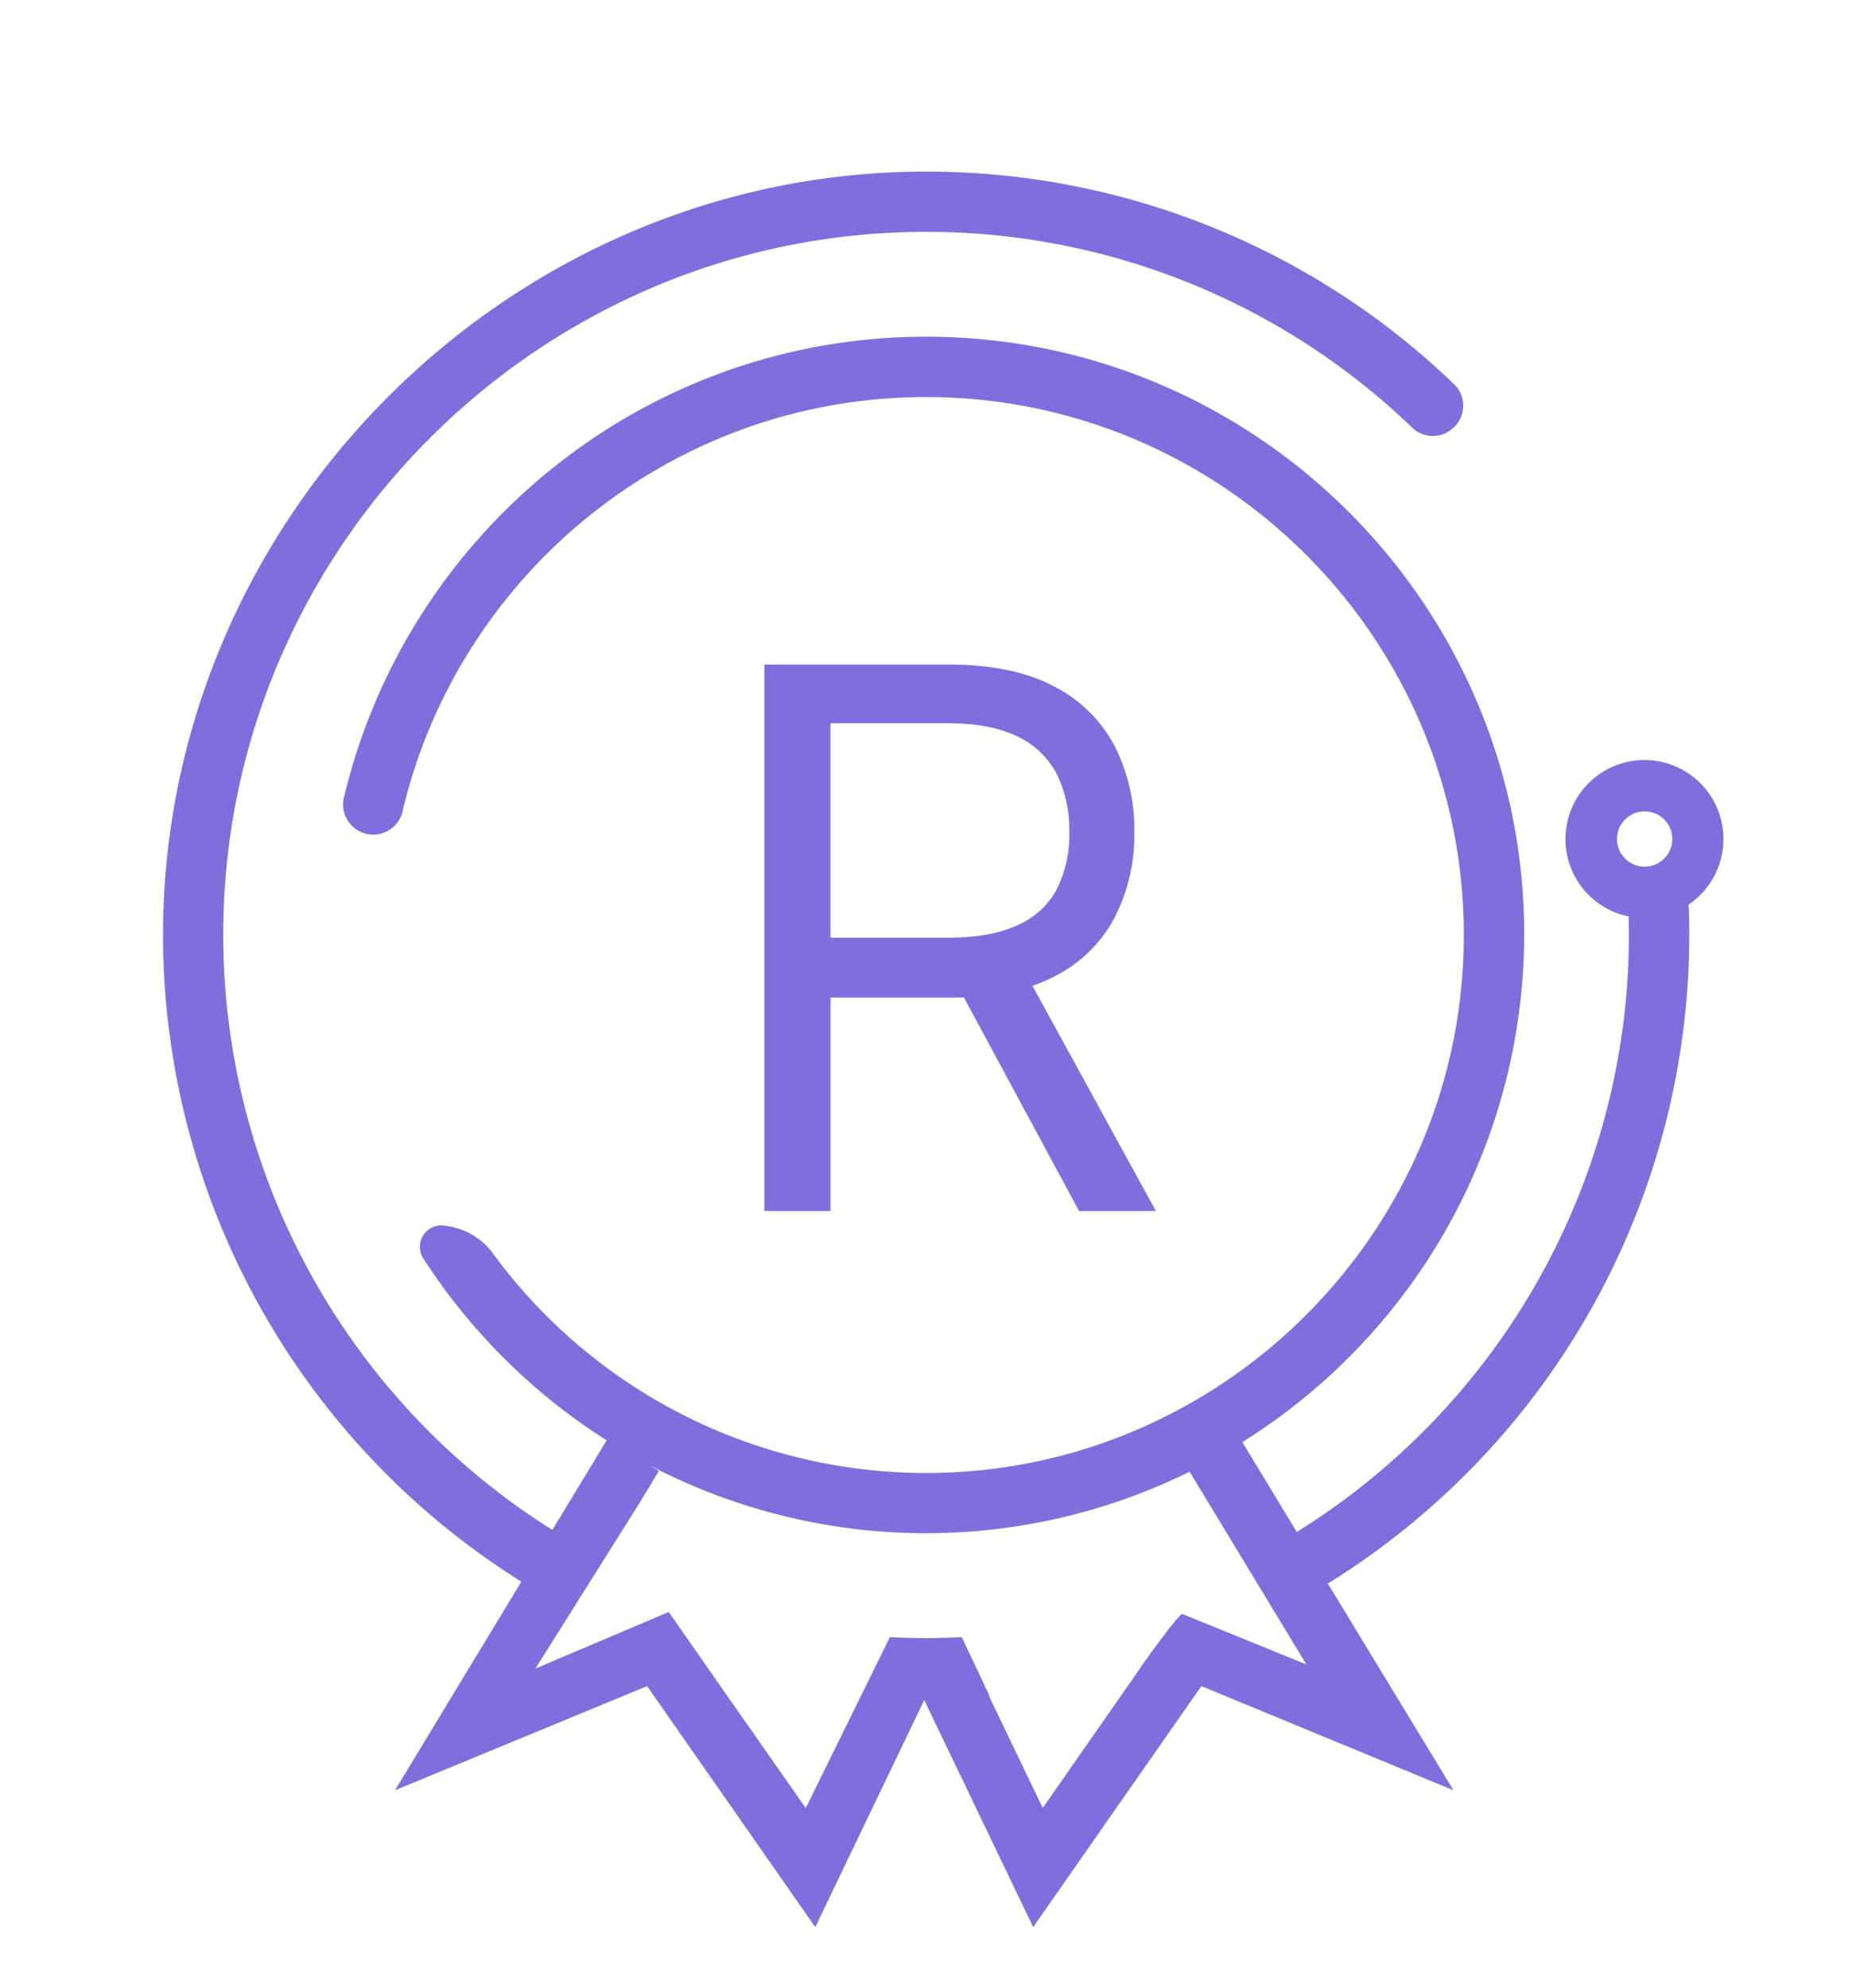
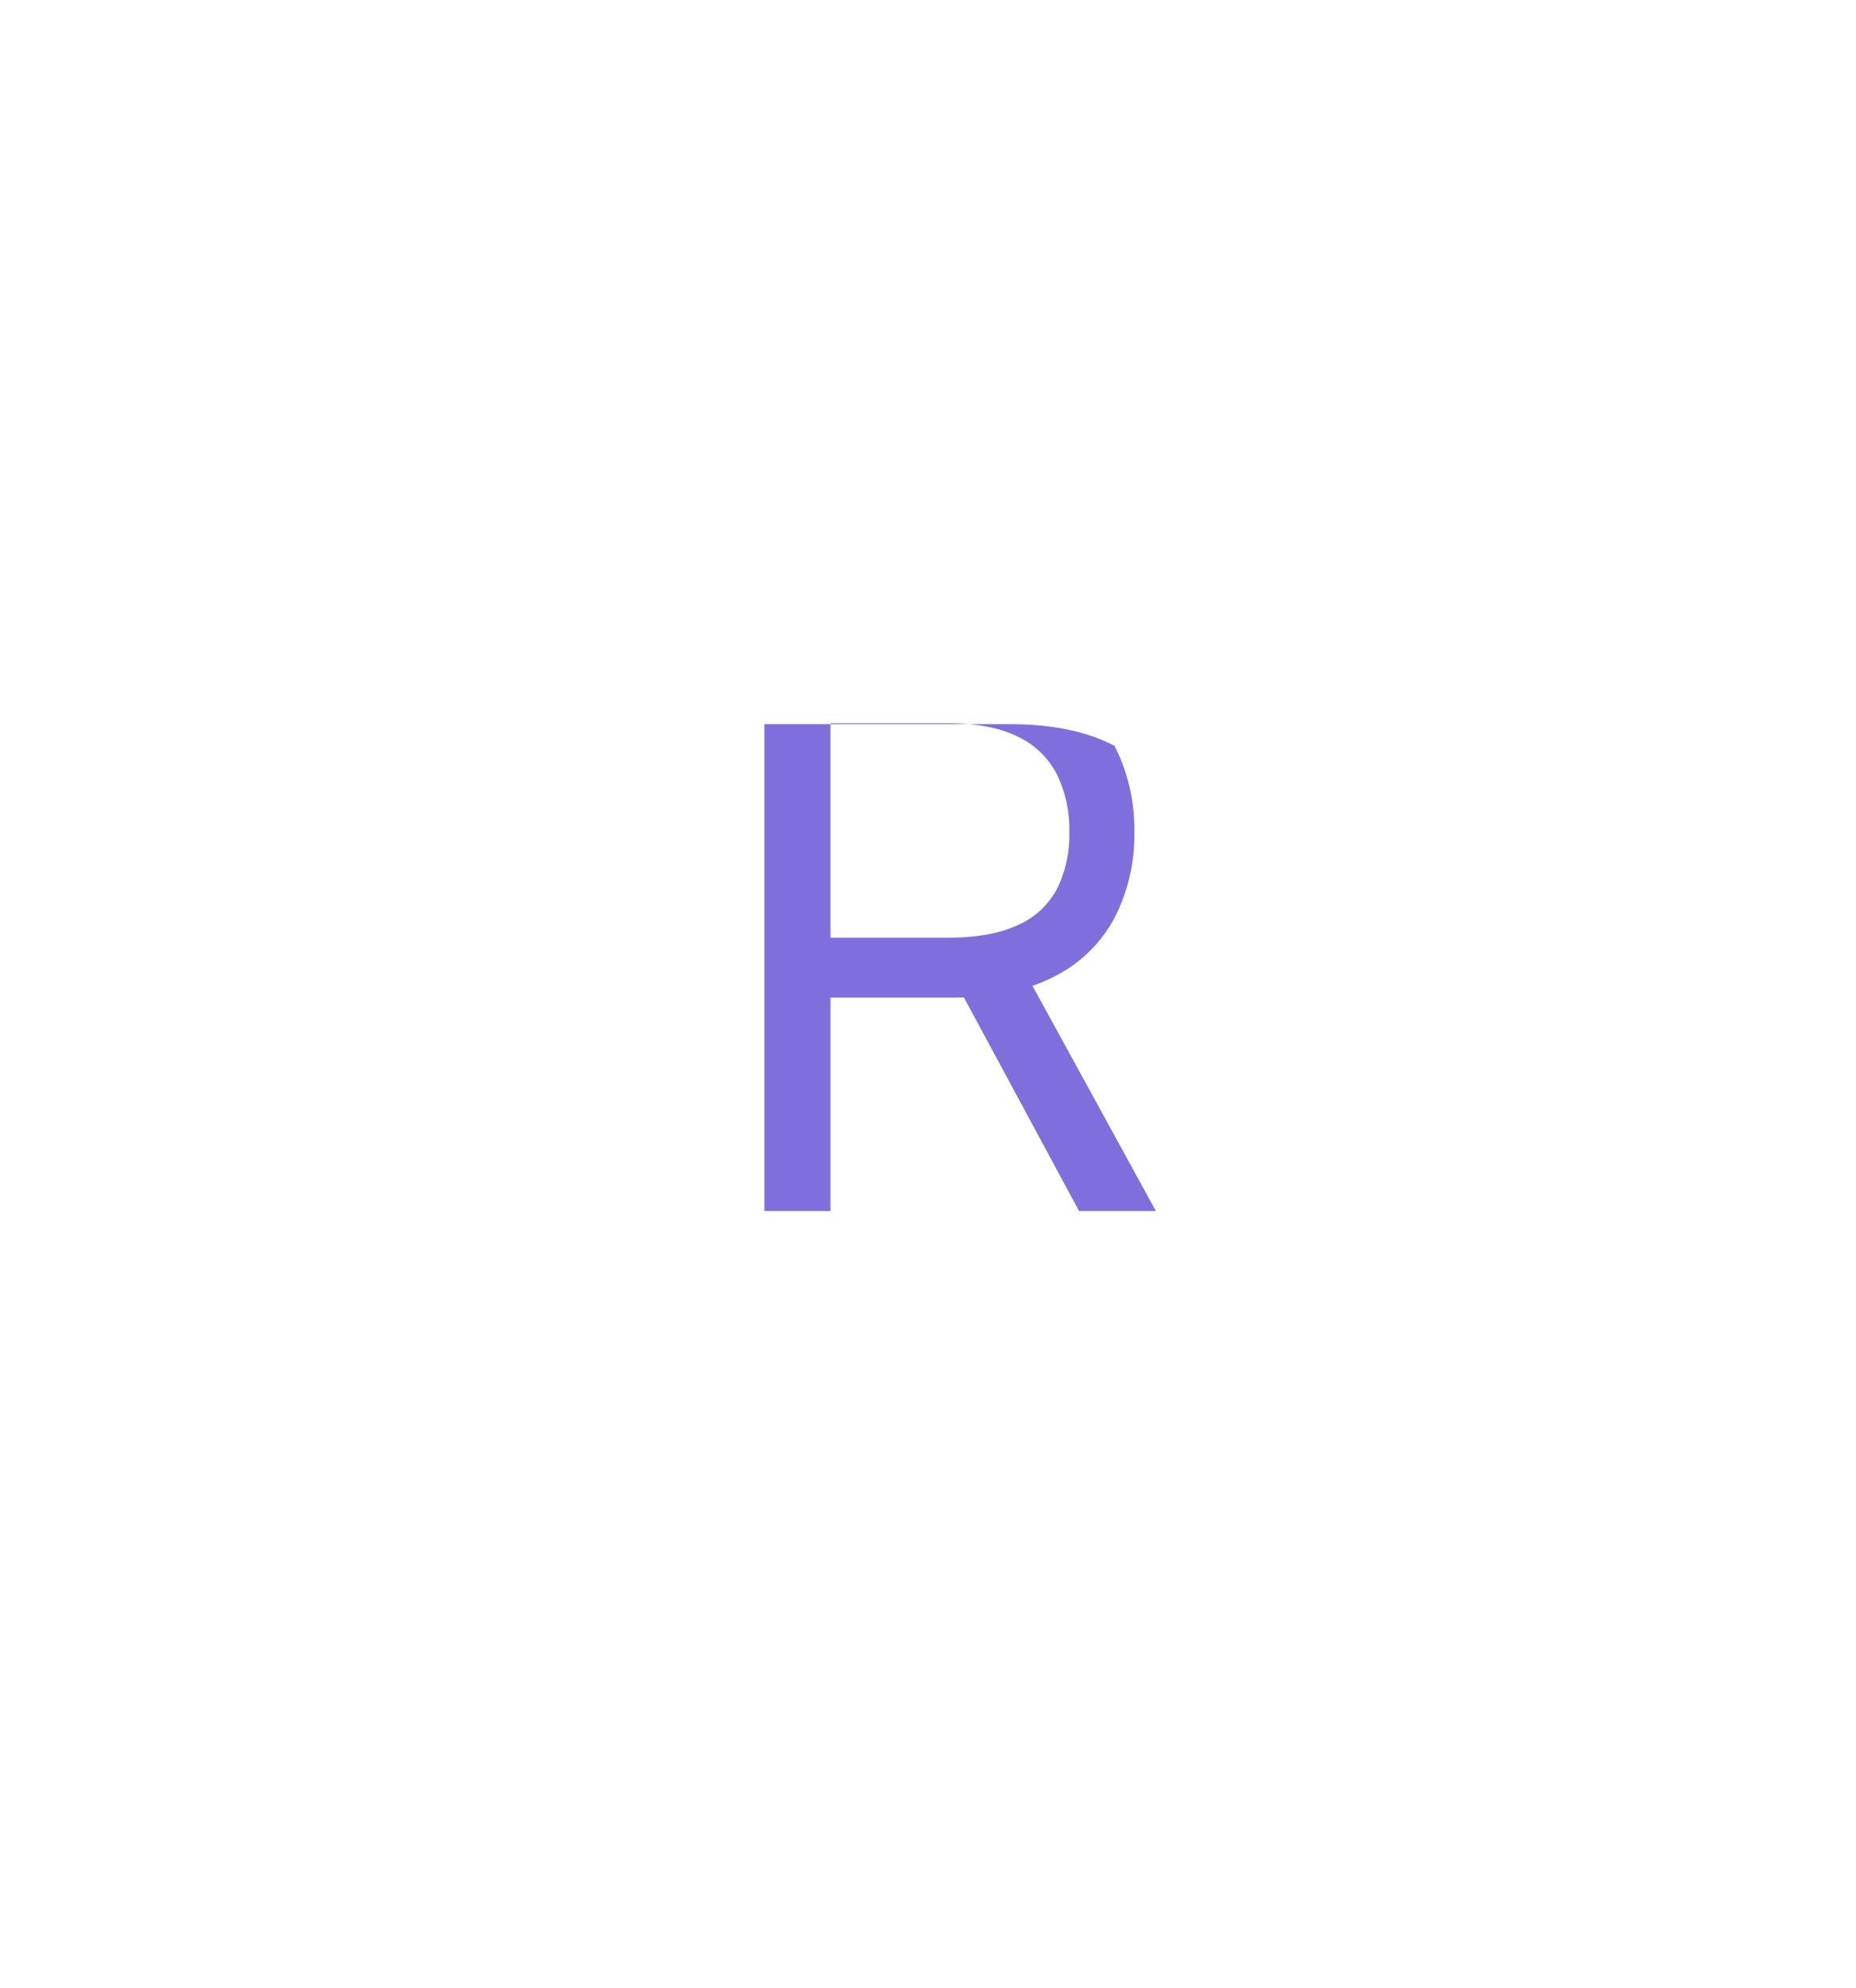
<svg xmlns="http://www.w3.org/2000/svg" id="Layer_1" data-name="Layer 1" viewBox="0 0 469.9 503.1">
  <defs>
    <style>.cls-1{fill:#7f6fdd;}</style>
  </defs>
-   <path class="cls-1" d="M282.19,232.27a45.71,45.71,0,0,0,5-21.68,46.48,46.48,0,0,0-5-21.8A35.54,35.54,0,0,0,266.8,173.7q-10.4-5.5-26.6-5.5H193.52V306.51h16.74v-54h30.25c1.2,0,2.36,0,3.52-.07l29.16,54.07h19.45l-31.24-57a39.44,39.44,0,0,0,5.52-2.35A35,35,0,0,0,282.19,232.27Zm-24.4,1.82q-6.8,3.24-17.86,3.24H210.26V183.05H239.7q11.2,0,18,3.41a21.34,21.34,0,0,1,9.93,9.62,32.06,32.06,0,0,1,3.1,14.51,30.78,30.78,0,0,1-3.07,14.28,20.56,20.56,0,0,1-9.83,9.22Z" />
-   <path class="cls-1" d="M436.34,212.41a20,20,0,1,0-24,19.55c0,1.55.07,3.11.07,4.68a178,178,0,0,1-84.1,151.11L314.54,365a151.69,151.69,0,0,0,71.35-130.11C385,152.22,317.41,85.22,234.48,85.22c-71.37,0-131.29,49.64-147.29,116.2A7.63,7.63,0,1,0,102,205c14.32-59.88,68.26-104.5,132.45-104.5,76.39,0,138.29,63.23,136.1,140.11-2.05,72.26-61,130.72-133.3,132.18a136,136,0,0,1-112.92-56.18,17.64,17.64,0,0,0-12.65-6.46,5.43,5.43,0,0,0-5.37,5.49,5.37,5.37,0,0,0,.85,2.86,152.69,152.69,0,0,0,46.43,46.06l-13.74,22.67a178,178,0,0,1-83.33-149.8c-.44-97.8,79.1-178.18,176.89-178.74A177.27,177.27,0,0,1,357.5,108.2a7.54,7.54,0,0,0,9.92.54l.12-.09A7.57,7.57,0,0,0,368.83,98a8.53,8.53,0,0,0-.7-.77A192.53,192.53,0,0,0,234.19,43.43C127.42,43.59,39.63,133,41.3,239.71A193.28,193.28,0,0,0,132,400.32l-32,52.81,63.83-26.37,42.58,61L234,430.3l27.58,57.46,42.58-61,63.83,26.37L336.19,400.8a193.21,193.21,0,0,0,91.5-164.16q0-3.28-.12-6.54a6.73,6.73,0,0,0-.12-1.1A20,20,0,0,0,436.34,212.41ZM299.39,408.51c-.55-.22-5.06,5.73-10.69,13.56h.08L264,457.6l-13.64-28.4h.15l-7-14.82h-.33c-2.87.14-5.75.23-8.65.23-3.08,0-6.14-.09-9.18-.24h-.05L204,457.62h0L184.6,429.9,169.31,408l-33.76,14.32,11.13-17.69a.18.18,0,0,1,.08-.14l.12-.22.16-.21,14.64-23.27,5.15-8.49-2.5-1.51a150.92,150.92,0,0,0,136.86,1.71L315,395.29l7.93,13.09,7.82,12.9S301,409.17,299.39,408.51Zm117-189.15a7,7,0,1,1,7-7,7,7,0,0,1-7,7h0Z" />
+   <path class="cls-1" d="M282.19,232.27a45.71,45.71,0,0,0,5-21.68,46.48,46.48,0,0,0-5-21.8q-10.4-5.5-26.6-5.5H193.52V306.51h16.74v-54h30.25c1.2,0,2.36,0,3.52-.07l29.16,54.07h19.45l-31.24-57a39.44,39.44,0,0,0,5.52-2.35A35,35,0,0,0,282.19,232.27Zm-24.4,1.82q-6.8,3.24-17.86,3.24H210.26V183.05H239.7q11.2,0,18,3.41a21.34,21.34,0,0,1,9.93,9.62,32.06,32.06,0,0,1,3.1,14.51,30.78,30.78,0,0,1-3.07,14.28,20.56,20.56,0,0,1-9.83,9.22Z" />
</svg>